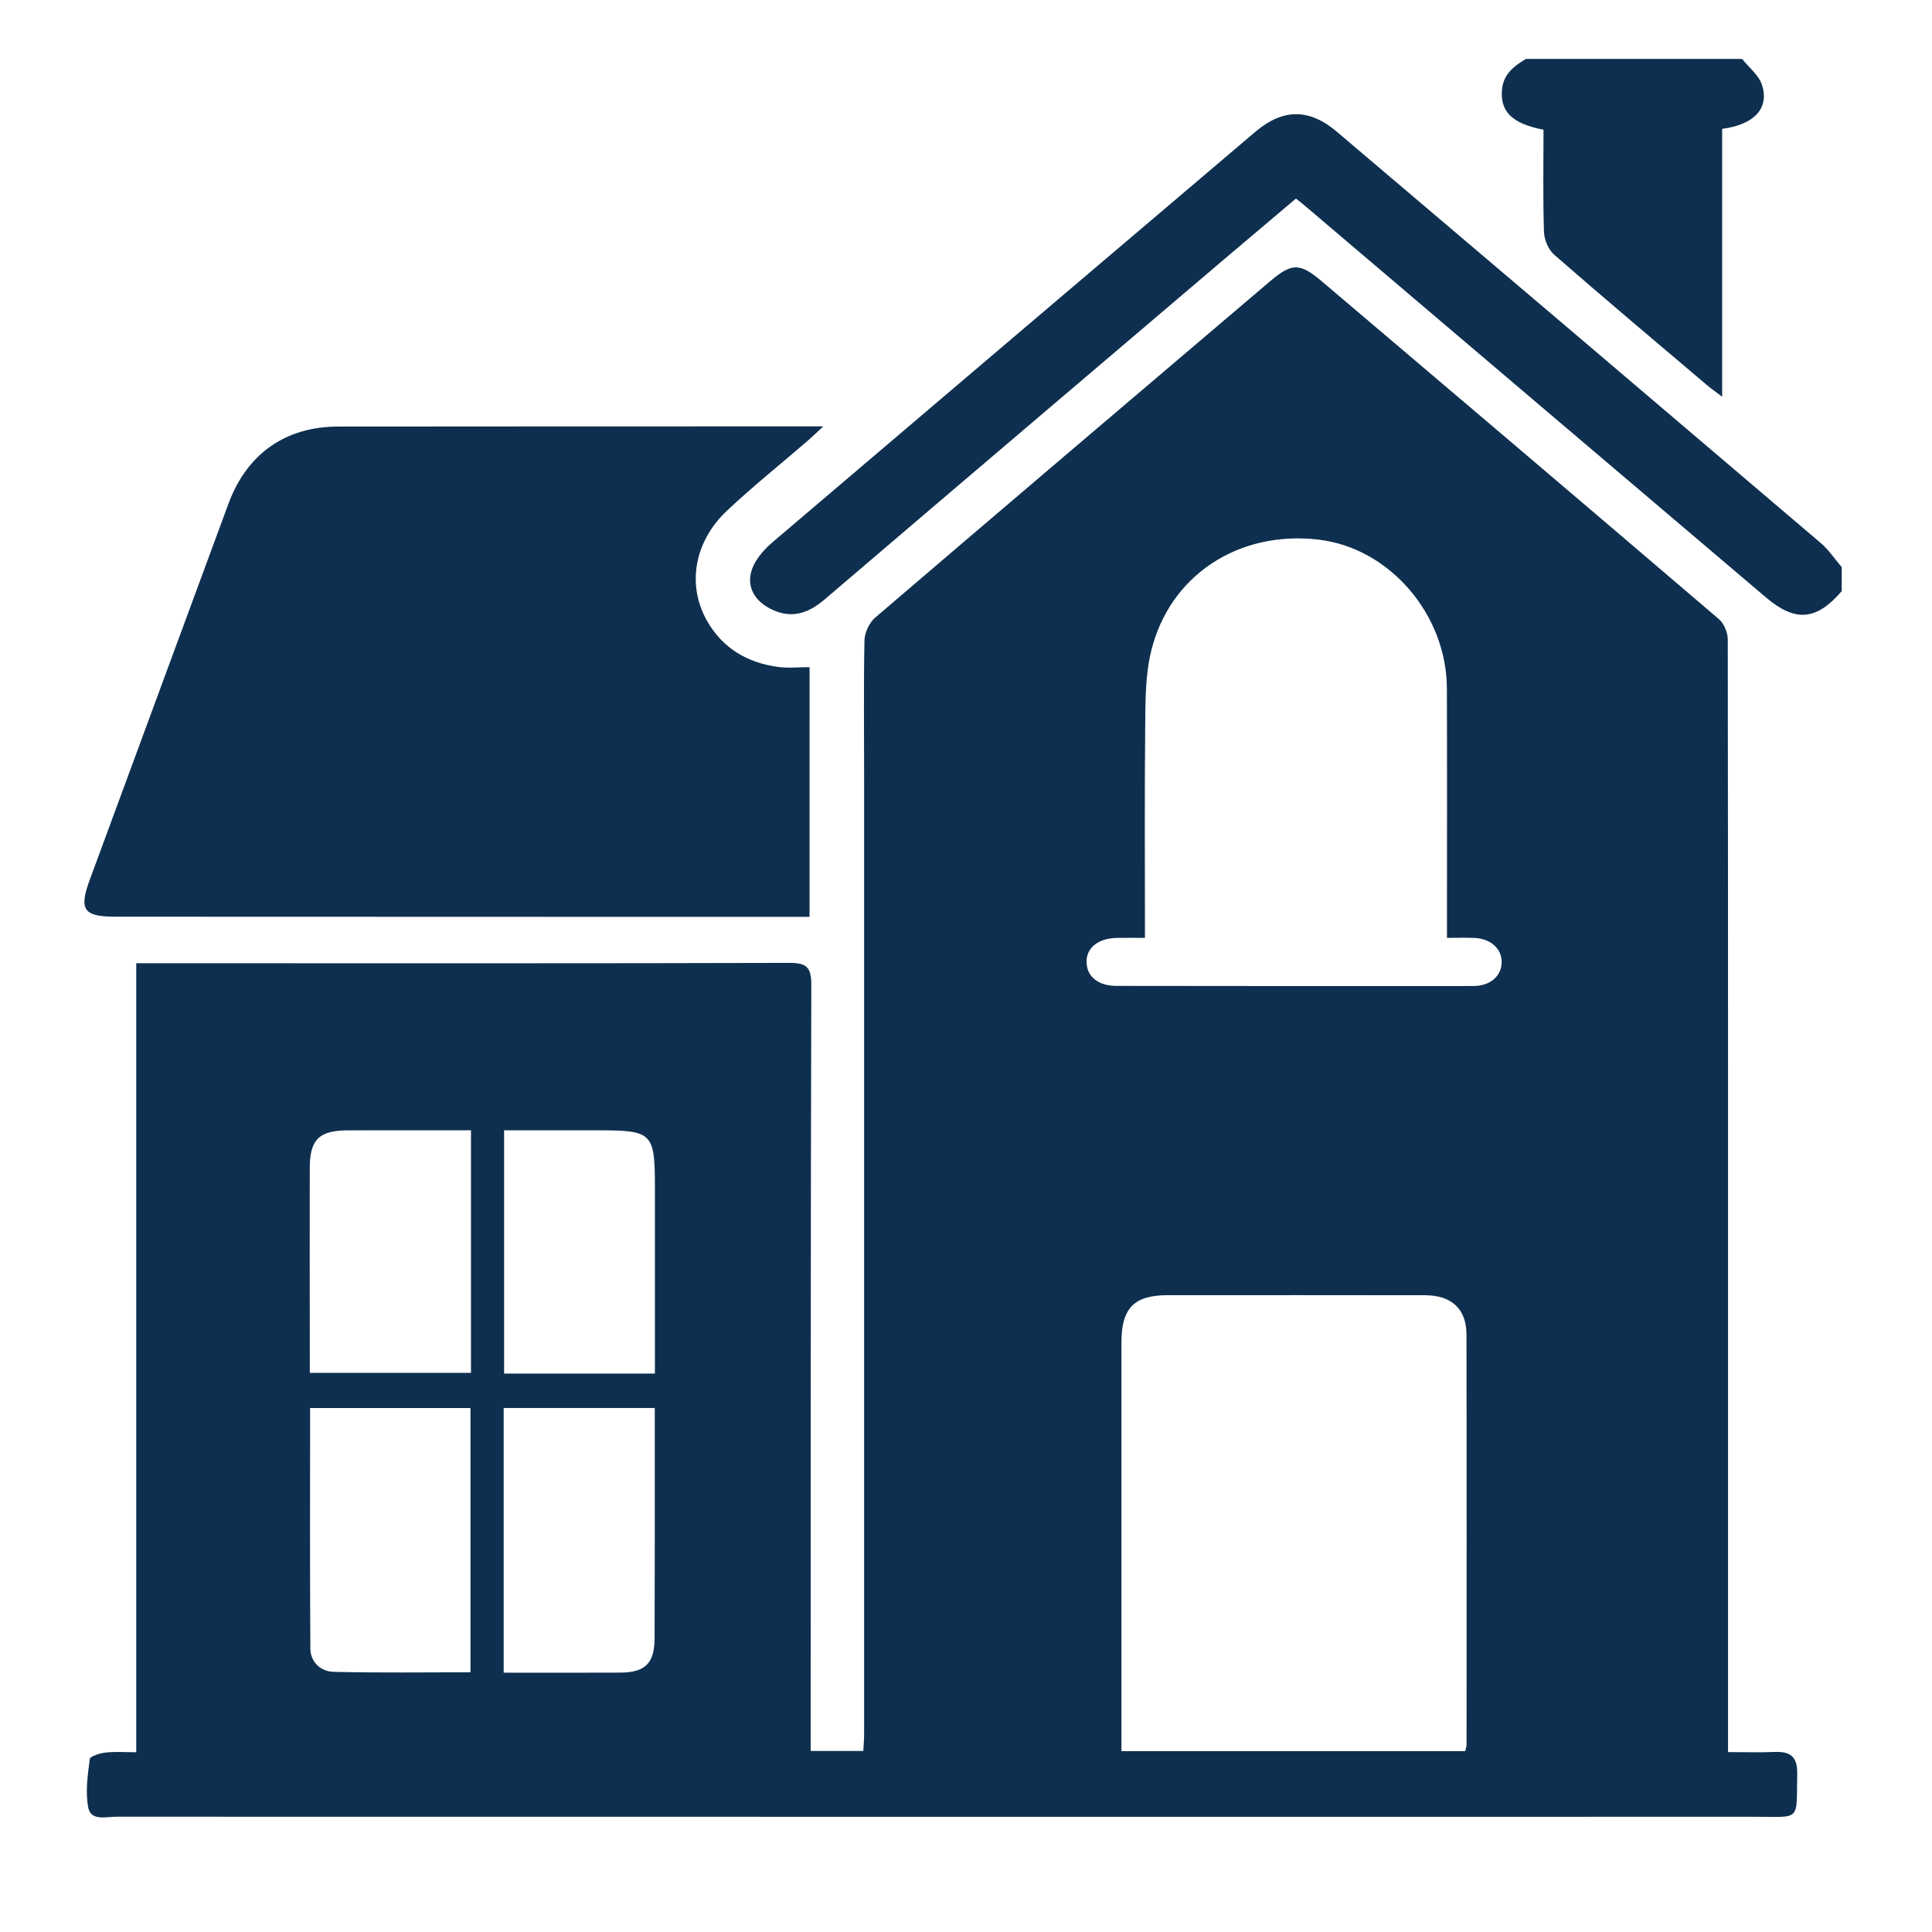
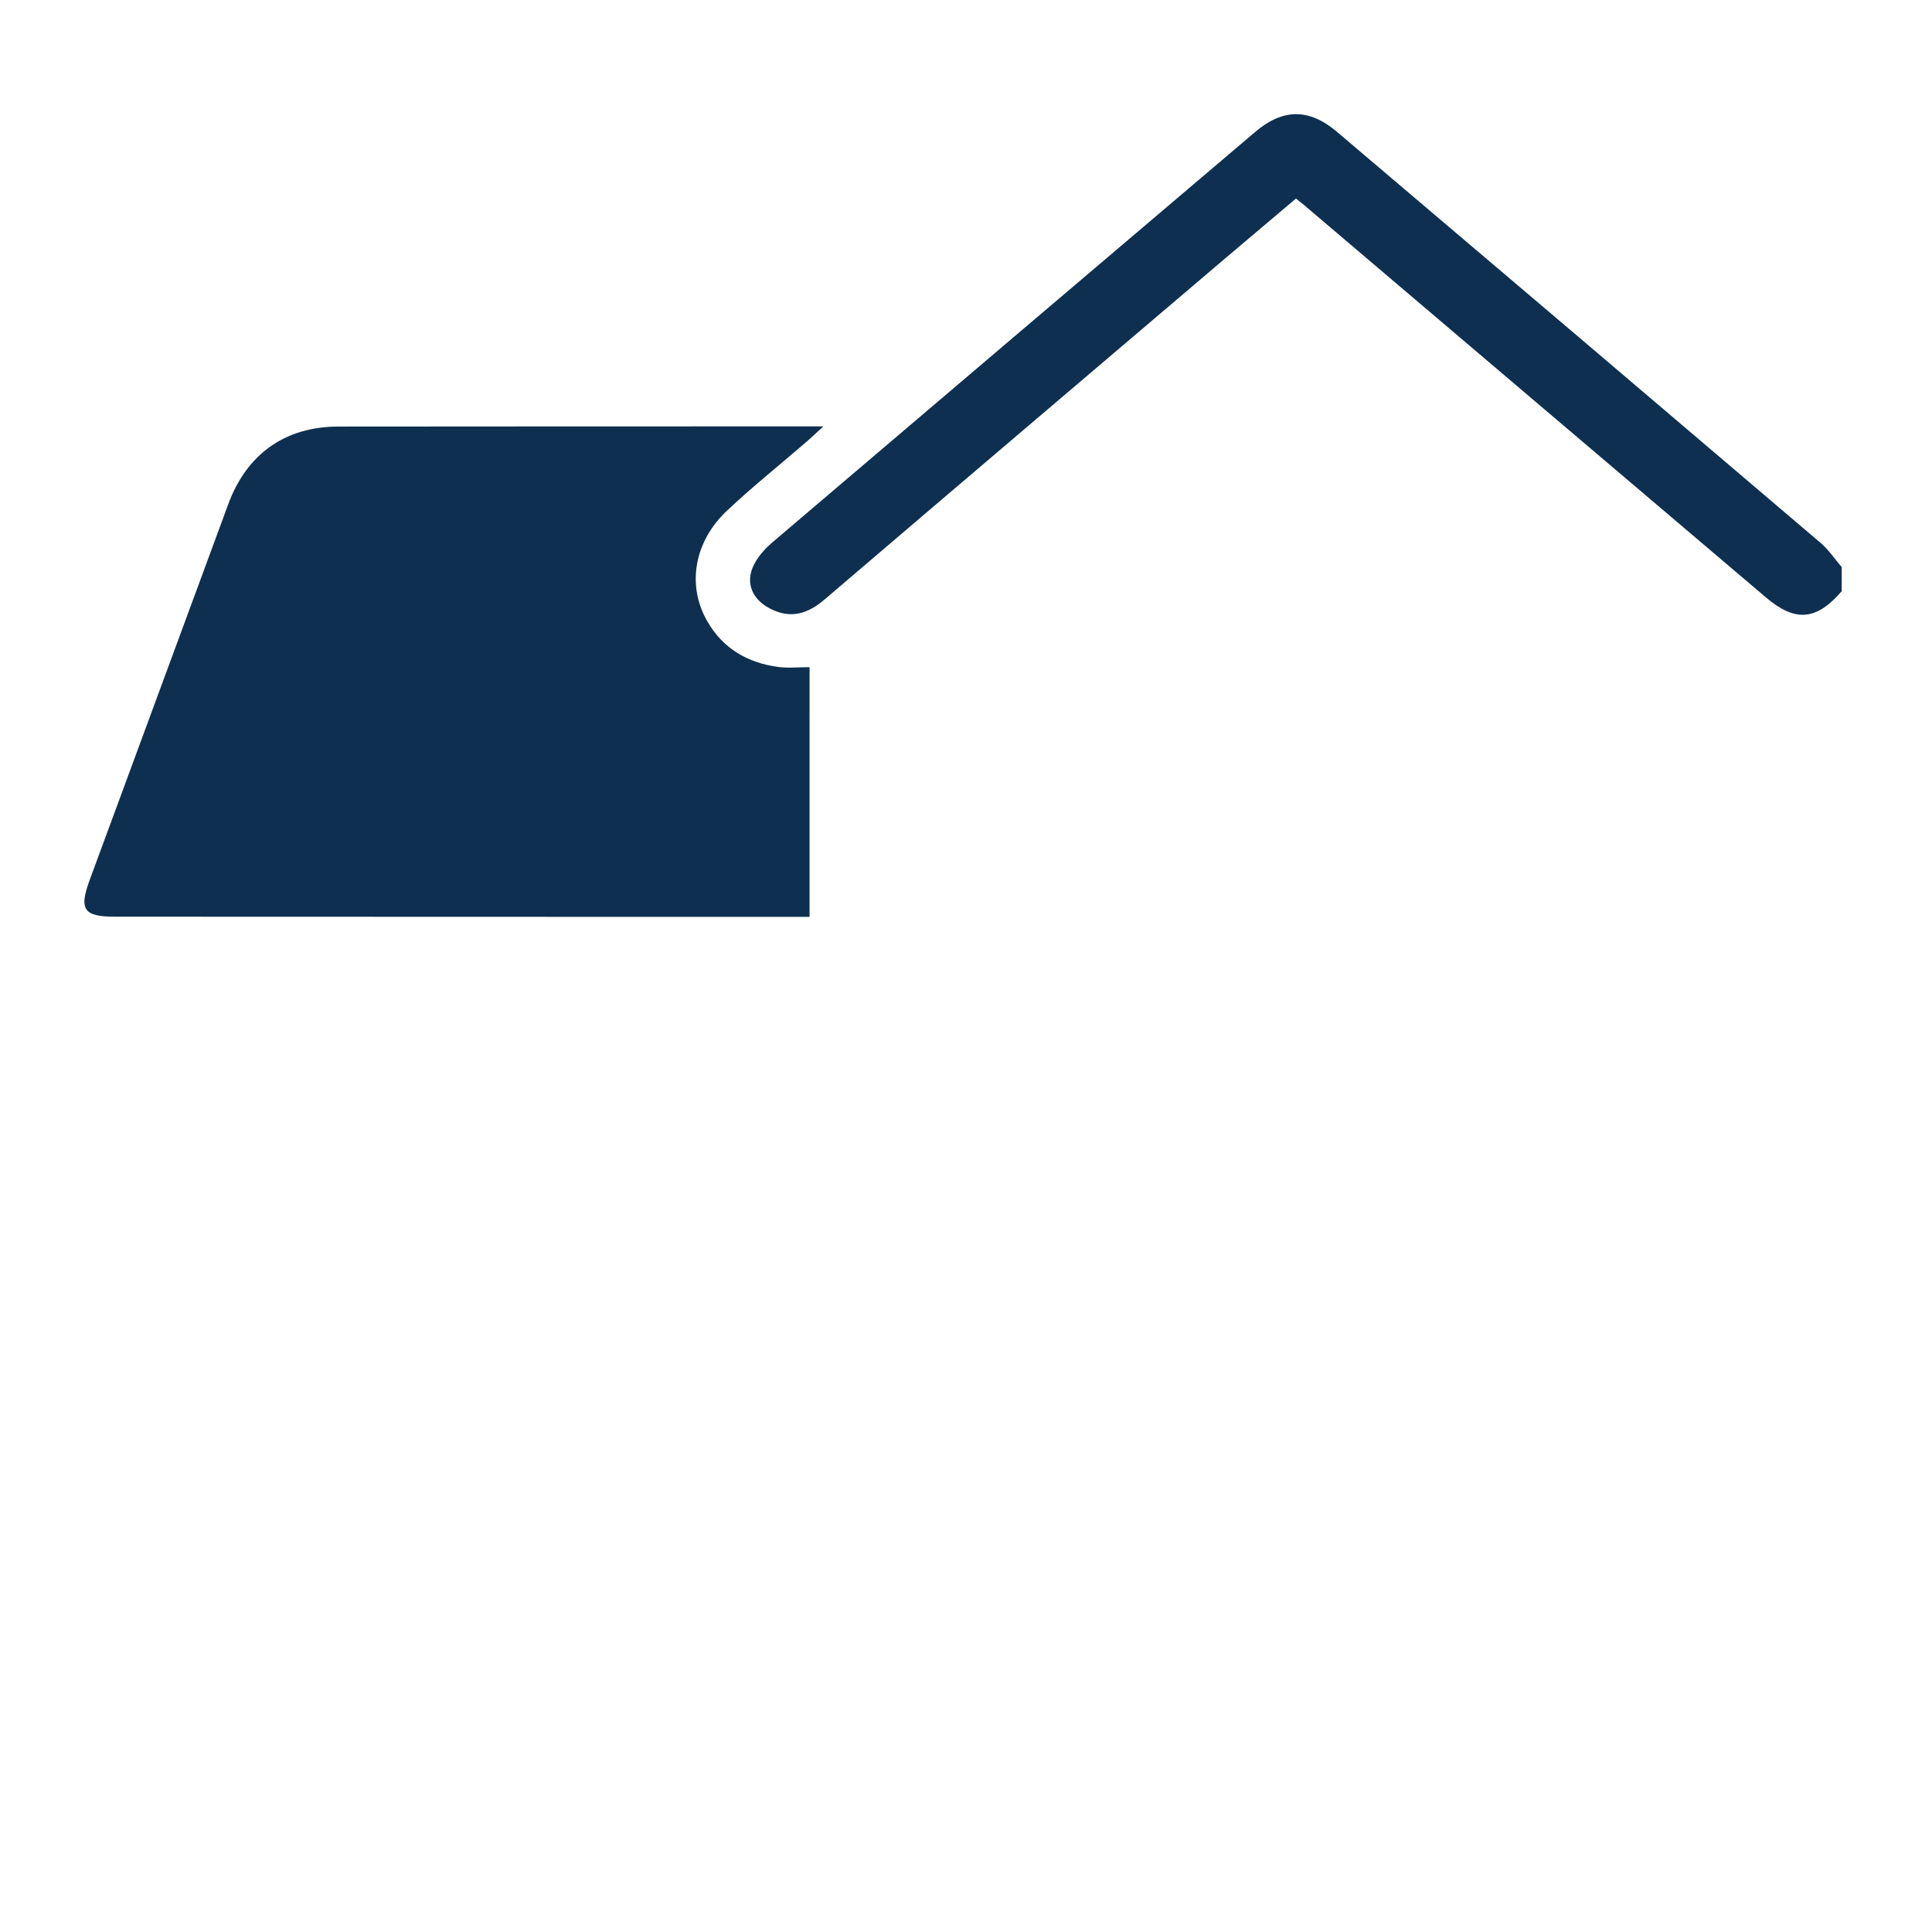
<svg xmlns="http://www.w3.org/2000/svg" version="1.1" id="Layer_1" x="0px" y="0px" width="100px" height="100px" viewBox="0 0 100 100" enable-background="new 0 0 100 100" xml:space="preserve">
  <g id="B9ngmY.tif">
    <g>
      <g>
        <path fill-rule="evenodd" clip-rule="evenodd" fill="#0E2F4F" d="M95.327,30.598c-1.305,1.517-2.396,1.619-3.919,0.327     c-7.97-6.764-15.932-13.533-23.898-20.301c-0.113-0.095-0.229-0.185-0.431-0.348c-1.207,1.021-2.422,2.043-3.632,3.071     c-6.925,5.889-13.852,11.774-20.762,17.678c-0.883,0.755-1.768,1.027-2.835,0.472c-1.013-0.527-1.319-1.482-0.725-2.452     c0.227-0.37,0.54-0.708,0.874-0.991c8.318-7.081,16.645-14.156,24.973-21.228c1.428-1.213,2.786-1.227,4.229-0.002     c8.354,7.086,16.704,14.18,25.042,21.284c0.414,0.354,0.725,0.827,1.084,1.245C95.327,29.768,95.327,30.182,95.327,30.598z" />
-         <path fill-rule="evenodd" clip-rule="evenodd" fill="#0E2F4F" d="M90.173,3.05c0.352,0.447,0.865,0.841,1.029,1.349     c0.386,1.215-0.409,2.052-2.064,2.271c0,4.541,0,9.091,0,13.864c-0.361-0.275-0.583-0.427-0.786-0.601     c-2.643-2.239-5.292-4.467-7.901-6.743c-0.302-0.262-0.521-0.777-0.535-1.184c-0.057-1.769-0.024-3.539-0.024-5.291     c-1.629-0.32-2.237-0.931-2.151-2.054c0.062-0.813,0.614-1.235,1.237-1.61C82.708,3.05,86.44,3.05,90.173,3.05z" />
-         <path fill-rule="evenodd" clip-rule="evenodd" fill="#0E2F4F" d="M7.052,90.696c0-13.623,0-27.145,0-40.839     c1.457,0,2.833,0,4.211,0c9.859,0,19.719,0.011,29.58-0.018c0.873-0.002,1.154,0.196,1.15,1.121     c-0.037,12.822-0.029,25.644-0.033,38.468c0,0.379,0,0.76,0,1.202c0.938,0,1.803,0,2.725,0c0.017-0.321,0.042-0.608,0.042-0.896     c0.002-16.496,0.002-32.991,0-49.484c0-2.37-0.029-4.739,0.018-7.107c0.01-0.401,0.251-0.916,0.557-1.178     c6.791-5.814,13.608-11.6,20.42-17.392c1.13-0.961,1.543-0.986,2.683-0.021c6.864,5.82,13.724,11.647,20.566,17.495     c0.264,0.227,0.458,0.693,0.458,1.048c0.02,15.488,0.014,30.976,0.014,46.462c0,3.669,0,7.338,0,11.131     c0.837,0,1.625,0.025,2.41-0.007c0.808-0.033,1.189,0.241,1.171,1.123c-0.053,2.507,0.241,2.232-2.242,2.232     c-28.253,0.002-56.504,0.002-84.758-0.003c-0.534,0-1.32,0.233-1.455-0.471c-0.158-0.808-0.029-1.685,0.079-2.516     c0.021-0.15,0.537-0.303,0.837-0.336C5.976,90.656,6.476,90.696,7.052,90.696z M75.84,90.639     c0.034-0.165,0.069-0.249,0.069-0.334c0.002-7.074,0.009-14.149-0.004-21.224c0-1.329-0.77-2.036-2.147-2.04     c-4.442-0.007-8.882-0.005-13.322-0.003c-1.733,0-2.39,0.671-2.39,2.437c-0.002,6.72,0,13.438,0,20.158c0,0.317,0,0.636,0,1.007     C64.033,90.639,69.912,90.639,75.84,90.639z M59.263,48.544c-0.546,0-0.986-0.006-1.424,0.001     c-0.998,0.015-1.618,0.508-1.599,1.265c0.02,0.74,0.601,1.219,1.55,1.22c6.157,0.009,12.314,0.011,18.471,0.006     c0.867,0,1.452-0.511,1.466-1.217c0.014-0.709-0.563-1.237-1.417-1.271c-0.458-0.019-0.918-0.003-1.415-0.003     c0-4.391,0.011-8.649-0.004-12.91c-0.013-3.852-2.987-7.281-6.654-7.706c-4.13-0.48-7.708,1.851-8.657,5.79     c-0.3,1.243-0.292,2.577-0.304,3.871C59.239,41.197,59.263,44.807,59.263,48.544z M16.051,72.881     c0,4.186-0.015,8.316,0.013,12.446c0.006,0.715,0.546,1.191,1.206,1.208c2.353,0.057,4.706,0.022,7.082,0.022     c0-4.594,0-9.102,0-13.676C21.593,72.881,18.886,72.881,16.051,72.881z M26.07,86.577c2.08,0,4.062,0.009,6.045-0.003     c1.281-0.007,1.761-0.487,1.767-1.775c0.013-3.257,0.007-6.515,0.009-9.771c0-0.702,0-1.402,0-2.151c-2.665,0-5.219,0-7.821,0     C26.07,77.45,26.07,81.964,26.07,86.577z M24.378,58.505c-2.173,0-4.268-0.004-6.362,0.001c-1.494,0.004-1.979,0.467-1.983,1.946     c-0.009,3.076,0,6.155,0.002,9.234c0,0.462,0,0.921,0,1.372c2.855,0,5.587,0,8.343,0C24.378,66.878,24.378,62.768,24.378,58.505z      M33.898,71.096c0-3.281,0-6.473,0-9.663c0-2.803-0.128-2.93-2.959-2.928c-1.615,0.001-3.23,0-4.847,0c0,4.273,0,8.424,0,12.591     C28.693,71.096,31.23,71.096,33.898,71.096z" />
        <path fill-rule="evenodd" clip-rule="evenodd" fill="#0E2F4F" d="M41.902,47.457c-1.987,0-3.903,0-5.822,0     c-10.04-0.003-20.079-0.005-30.119-0.009c-1.639,0-1.886-0.365-1.311-1.922c2.392-6.484,4.781-12.965,7.172-19.448     c0.954-2.583,2.947-3.997,5.68-3.999c8.024-0.009,16.05-0.007,24.077-0.009c0.264,0,0.526,0,1.036,0     c-0.374,0.344-0.59,0.555-0.817,0.751c-1.389,1.201-2.826,2.349-4.162,3.604c-1.722,1.62-2.092,3.879-1.027,5.734     c0.81,1.409,2.085,2.147,3.663,2.362c0.517,0.069,1.052,0.011,1.631,0.011C41.902,38.87,41.902,43.114,41.902,47.457z" />
      </g>
    </g>
  </g>
</svg>